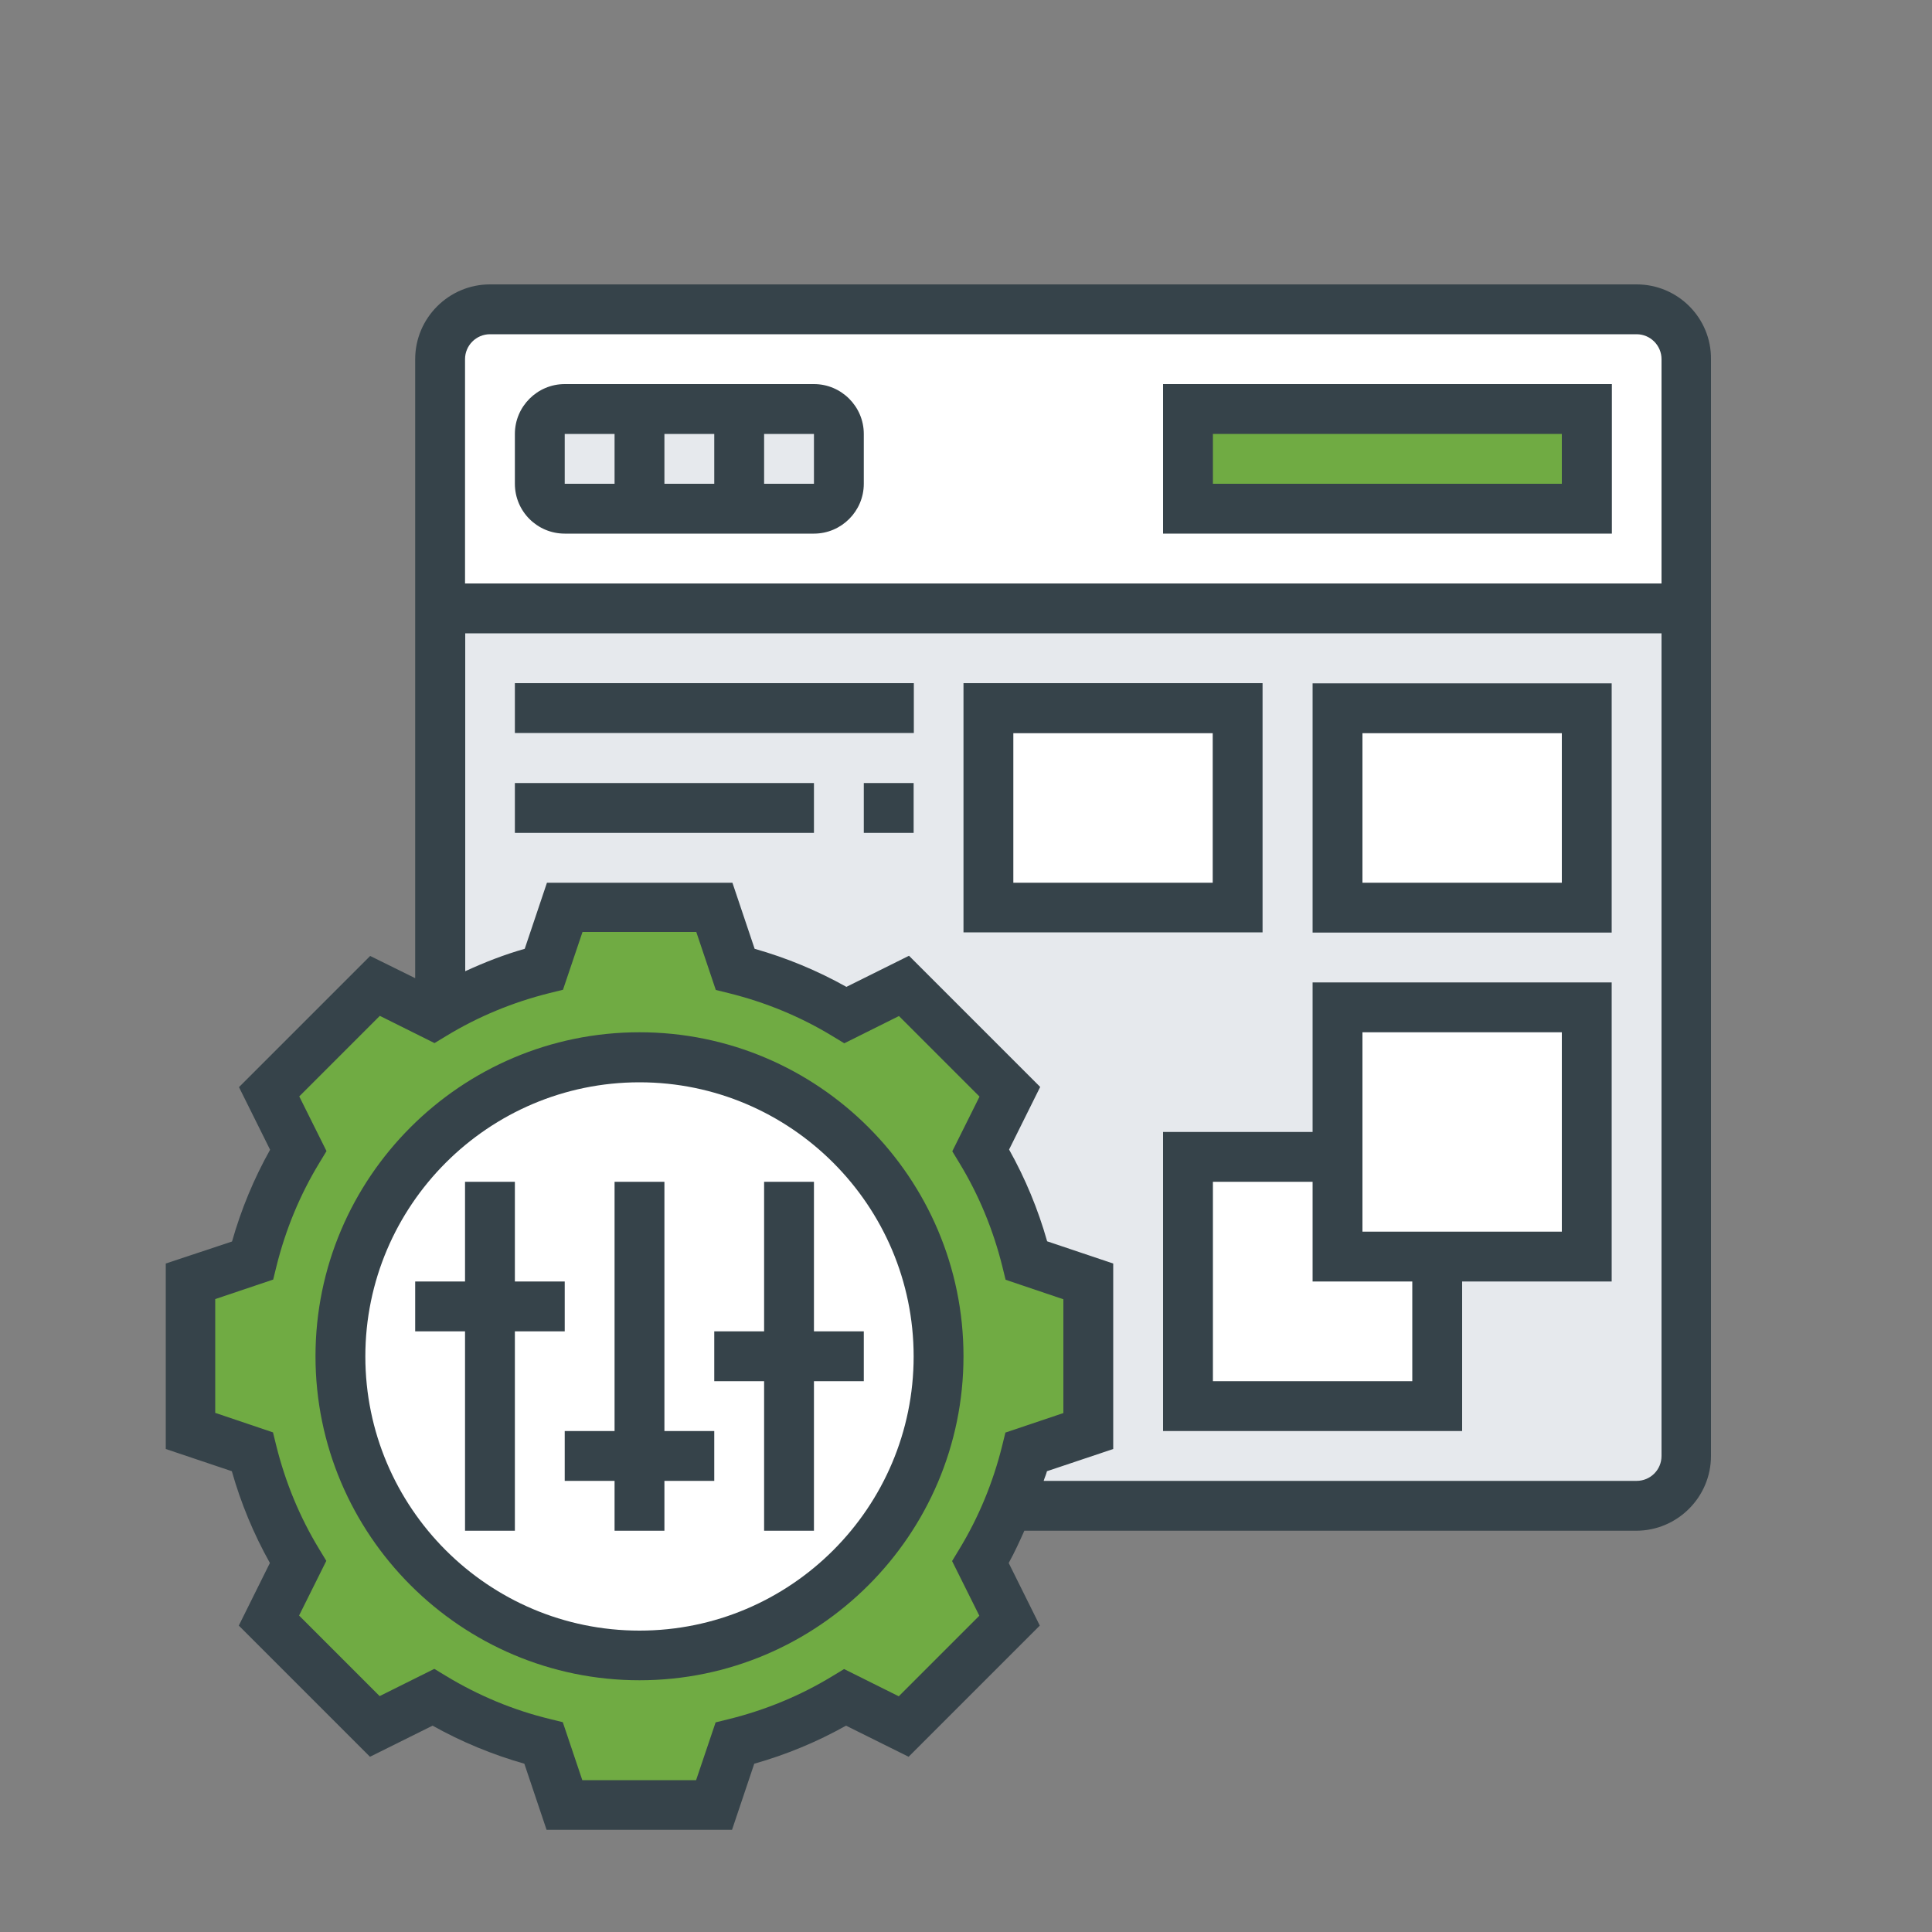
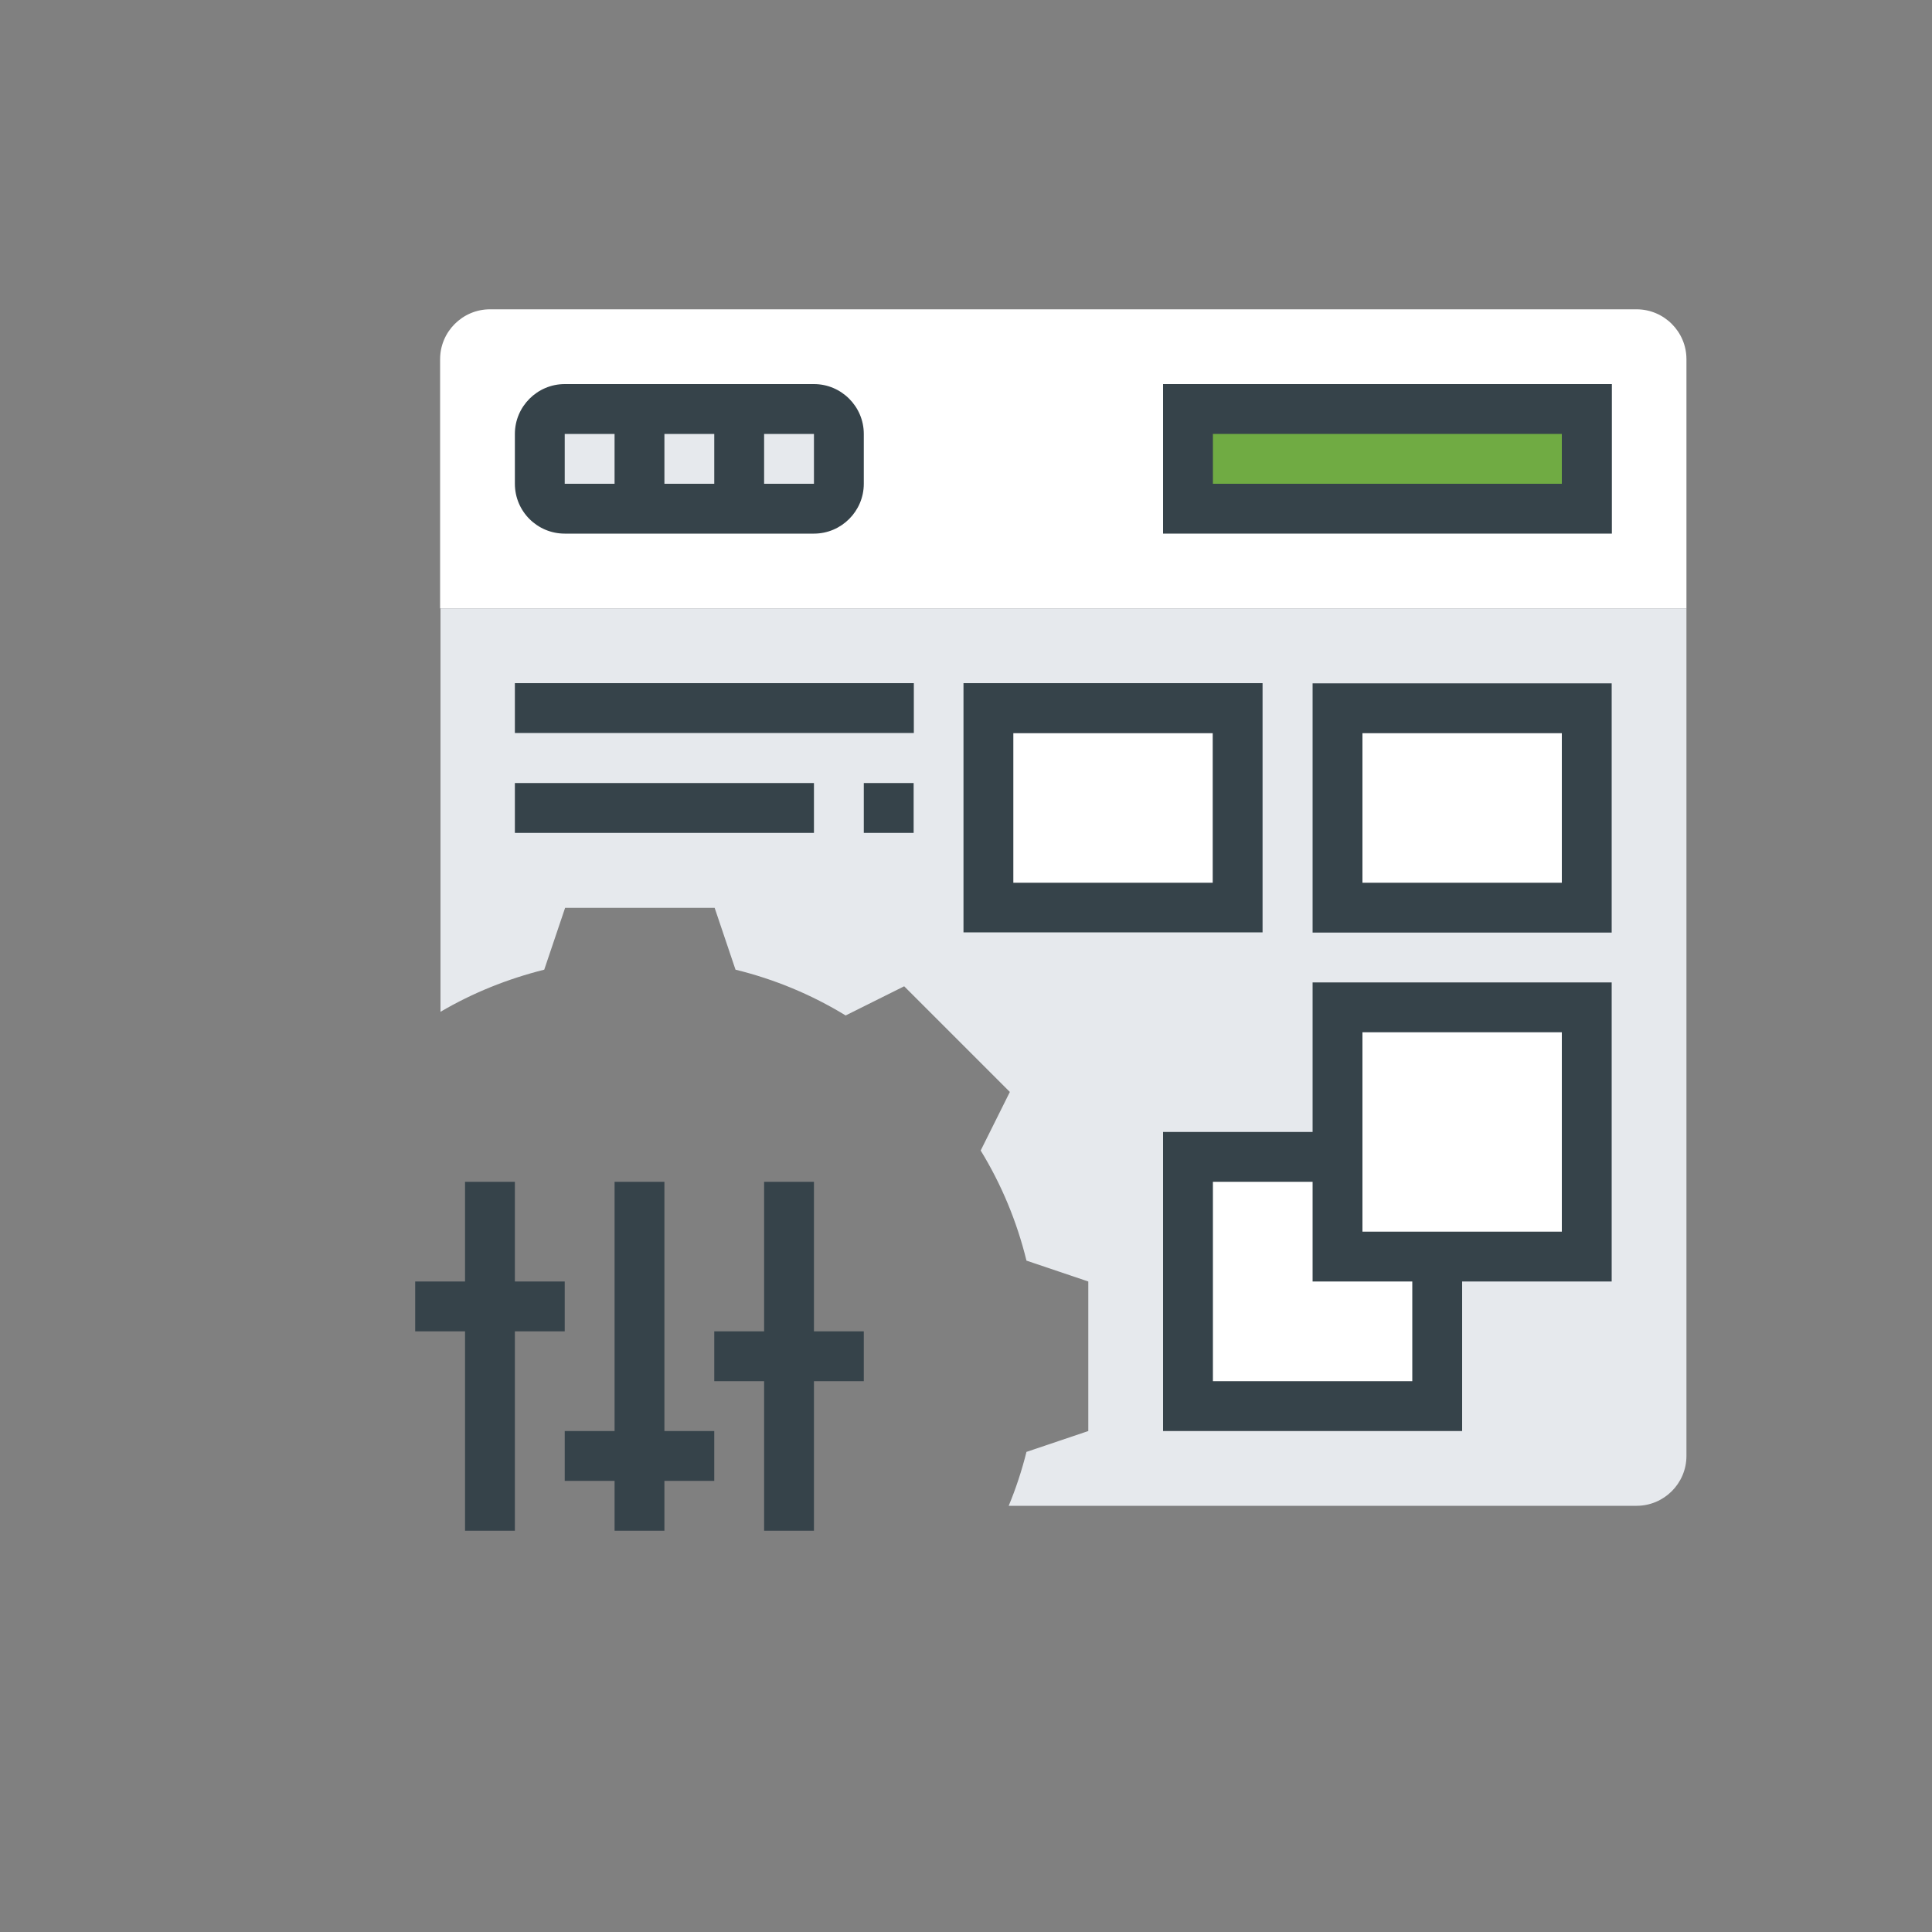
<svg xmlns="http://www.w3.org/2000/svg" version="1.1" id="Layer_1" x="0px" y="0px" viewBox="0 0 100 100" style="enable-background:new 0 0 100 100;" xml:space="preserve">
  <rect x="0" y="0" width="100" height="100" fill="#808080" stroke="none" />
  <style type="text/css">
	.st0{fill:#FFFFFF;}
	.st1{fill:#E6E9ED;}
	.st2{fill:#70AB43;}
	.st3{fill:#36434A;}
</style>
  <g>
    <g>
      <g>
        <path class="st0" d="M87.29,18.59v12.9H22.78v-12.9c0-1.42,1.16-2.58,2.58-2.58h59.35C86.13,16.01,87.29,17.17,87.29,18.59z" />
      </g>
      <g>
        <path class="st1" d="M87.29,31.49v43.87c0,1.42-1.16,2.58-2.58,2.58h-32.5c0.37-0.89,0.68-1.83,0.92-2.79l3.2-1.08v-7.74     l-3.2-1.08c-0.5-2.04-1.3-3.95-2.37-5.7l1.51-3.03l-5.47-5.47l-3.03,1.51c-1.75-1.07-3.66-1.87-5.7-2.37l-1.08-3.2h-7.74     l-1.08,3.2c-1.91,0.48-3.7,1.2-5.37,2.18V31.49H87.29z" />
      </g>
      <g>
        <path class="st0" d="M69.23,36.65h12.9v10.32h-12.9V36.65z" />
      </g>
      <g>
        <path class="st0" d="M51.16,36.65h12.9v10.32h-12.9V36.65z" />
      </g>
      <g>
        <path class="st0" d="M74.39,65.04v7.74h-12.9v-12.9h7.74v5.16H74.39z" />
      </g>
      <g>
        <path class="st0" d="M82.13,52.14v12.9h-7.74h-5.16v-5.16v-7.74H82.13z" />
      </g>
      <g>
        <path class="st2" d="M61.49,21.17h20.65v5.16H61.49V21.17z" />
      </g>
      <g>
        <path class="st1" d="M43.42,22.46v2.58c0,0.71-0.58,1.29-1.29,1.29h-12.9c-0.71,0-1.29-0.58-1.29-1.29v-2.58     c0-0.71,0.58-1.29,1.29-1.29h12.9C42.84,21.17,43.42,21.75,43.42,22.46z" />
      </g>
      <g>
-         <path class="st2" d="M56.33,66.33v7.74l-3.2,1.08c-0.23,0.95-0.54,1.9-0.92,2.79c-0.4,1.02-0.89,1.99-1.46,2.92l1.51,3.03     l-5.47,5.47l-3.03-1.51c-1.75,1.07-3.66,1.87-5.7,2.37l-1.08,3.2h-7.74l-1.08-3.2c-2.04-0.5-3.95-1.3-5.7-2.37l-3.03,1.51     l-5.47-5.47l1.51-3.03c-1.07-1.75-1.87-3.66-2.37-5.7l-3.2-1.08v-7.74l3.2-1.08c0.5-2.04,1.3-3.95,2.37-5.7l-1.51-3.03l5.47-5.47     l3.03,1.51c0.1-0.06,0.22-0.13,0.34-0.19c1.66-0.98,3.46-1.7,5.37-2.18l1.08-3.2h7.74l1.08,3.2c2.04,0.5,3.95,1.3,5.7,2.37     l3.03-1.51l5.47,5.47l-1.51,3.03c1.07,1.75,1.87,3.66,2.37,5.7L56.33,66.33z" />
-       </g>
+         </g>
      <g>
-         <circle class="st0" cx="33.1" cy="70.2" r="15.48" />
-       </g>
+         </g>
    </g>
    <g>
-       <path class="st3" d="M33.1,53.43c-9.25,0-16.77,7.53-16.77,16.77s7.53,16.77,16.77,16.77s16.77-7.53,16.77-16.77    S42.35,53.43,33.1,53.43z M33.1,84.4c-7.83,0-14.19-6.37-14.19-14.19s6.37-14.19,14.19-14.19s14.19,6.37,14.19,14.19    S40.93,84.4,33.1,84.4z" />
      <path class="st3" d="M34.39,61.17h-2.58v12.9h-2.58v2.58h2.58v2.58h2.58v-2.58h2.58v-2.58h-2.58V61.17z" />
      <path class="st3" d="M29.23,68.91v-2.58h-2.58v-5.16h-2.58v5.16h-2.58v2.58h2.58v10.32h2.58V68.91H29.23z" />
      <path class="st3" d="M42.13,61.17h-2.58v7.74h-2.58v2.58h2.58v7.74h2.58v-7.74h2.58v-2.58h-2.58V61.17z" />
-       <path class="st3" d="M84.71,14.72H25.36c-2.13,0-3.87,1.74-3.87,3.87v32.04l-2.33-1.15l-6.79,6.79l1.61,3.24    c-0.84,1.5-1.5,3.09-1.97,4.75L8.58,65.4V75l3.42,1.15c0.47,1.66,1.13,3.25,1.97,4.75l-1.61,3.24l6.79,6.79l3.24-1.61    c1.5,0.84,3.1,1.5,4.75,1.97l1.15,3.42h9.6l1.15-3.42c1.66-0.47,3.25-1.13,4.75-1.97l3.24,1.61l6.79-6.79l-1.61-3.24    c0.3-0.54,0.56-1.11,0.81-1.67h31.67c2.13,0,3.87-1.74,3.87-3.87V18.59C88.58,16.46,86.85,14.72,84.71,14.72z M25.36,17.3h59.35    c0.71,0,1.29,0.58,1.29,1.29V30.2H24.07V18.59C24.07,17.88,24.65,17.3,25.36,17.3z M51.87,74.84c-0.47,1.89-1.21,3.69-2.22,5.35    l-0.37,0.61l1.41,2.83l-4.17,4.17l-2.83-1.41l-0.61,0.37c-1.66,1.01-3.46,1.75-5.35,2.22l-0.69,0.17l-1.01,2.99h-5.89l-1.01-3    l-0.69-0.17c-1.89-0.46-3.68-1.21-5.35-2.22l-0.61-0.37l-2.83,1.41l-4.17-4.17l1.41-2.83l-0.37-0.61    c-1.01-1.66-1.75-3.46-2.22-5.35l-0.17-0.69l-2.99-1.01v-5.89l3-1.01l0.17-0.69c0.47-1.89,1.21-3.69,2.22-5.35l0.37-0.61    l-1.41-2.83l4.17-4.17l2.83,1.41l0.61-0.37c1.66-1.01,3.46-1.75,5.35-2.22l0.69-0.17l1.01-2.99h5.89l1.01,3l0.69,0.17    c1.89,0.47,3.69,1.21,5.35,2.22l0.61,0.37l2.83-1.41l4.17,4.17l-1.41,2.83l0.37,0.61c1.01,1.66,1.75,3.46,2.22,5.35l0.17,0.69    l2.99,1.01v5.89l-3,1.01L51.87,74.84z M84.71,76.65H54.02c0.05-0.17,0.13-0.33,0.17-0.5L57.62,75v-9.6l-3.42-1.15    c-0.47-1.66-1.13-3.25-1.97-4.75l1.61-3.24l-6.79-6.79l-3.24,1.61c-1.5-0.84-3.09-1.5-4.75-1.97l-1.15-3.42h-9.6l-1.15,3.42    c-1.06,0.3-2.08,0.7-3.08,1.16V32.78H86v42.58C86,76.08,85.42,76.65,84.71,76.65L84.71,76.65z" />
      <path class="st3" d="M29.23,27.62h12.9c1.42,0,2.58-1.16,2.58-2.58v-2.58c0-1.42-1.16-2.58-2.58-2.58h-12.9    c-1.42,0-2.58,1.16-2.58,2.58v2.58C26.65,26.47,27.81,27.62,29.23,27.62z M34.39,25.04v-2.58h2.58v2.58H34.39z M42.13,25.04h-2.58    v-2.58h2.58L42.13,25.04z M29.23,22.46h2.58v2.58h-2.58V22.46z" />
      <path class="st3" d="M83.42,19.88H60.2v7.74h23.23V19.88z M80.84,25.04H62.78v-2.58h18.06V25.04z" />
      <path class="st3" d="M26.65,35.36h20.65v2.58H26.65V35.36z" />
      <path class="st3" d="M26.65,40.53h15.48v2.58H26.65V40.53z" />
      <path class="st3" d="M44.71,40.53h2.58v2.58h-2.58V40.53z" />
      <path class="st3" d="M67.94,58.59H60.2v15.48h15.48v-7.74h7.74V50.85H67.94V58.59z M73.1,71.49H62.78V61.17h5.16v5.16h5.16V71.49z     M70.52,53.43h10.32v10.32H70.52V53.43z" />
      <path class="st3" d="M67.94,48.27h15.48v-12.9H67.94V48.27z M70.52,37.95h10.32v7.74H70.52V37.95z" />
      <path class="st3" d="M65.36,35.36H49.87v12.9h15.48V35.36z M62.78,45.69H52.45v-7.74h10.32V45.69z" />
    </g>
  </g>
</svg>